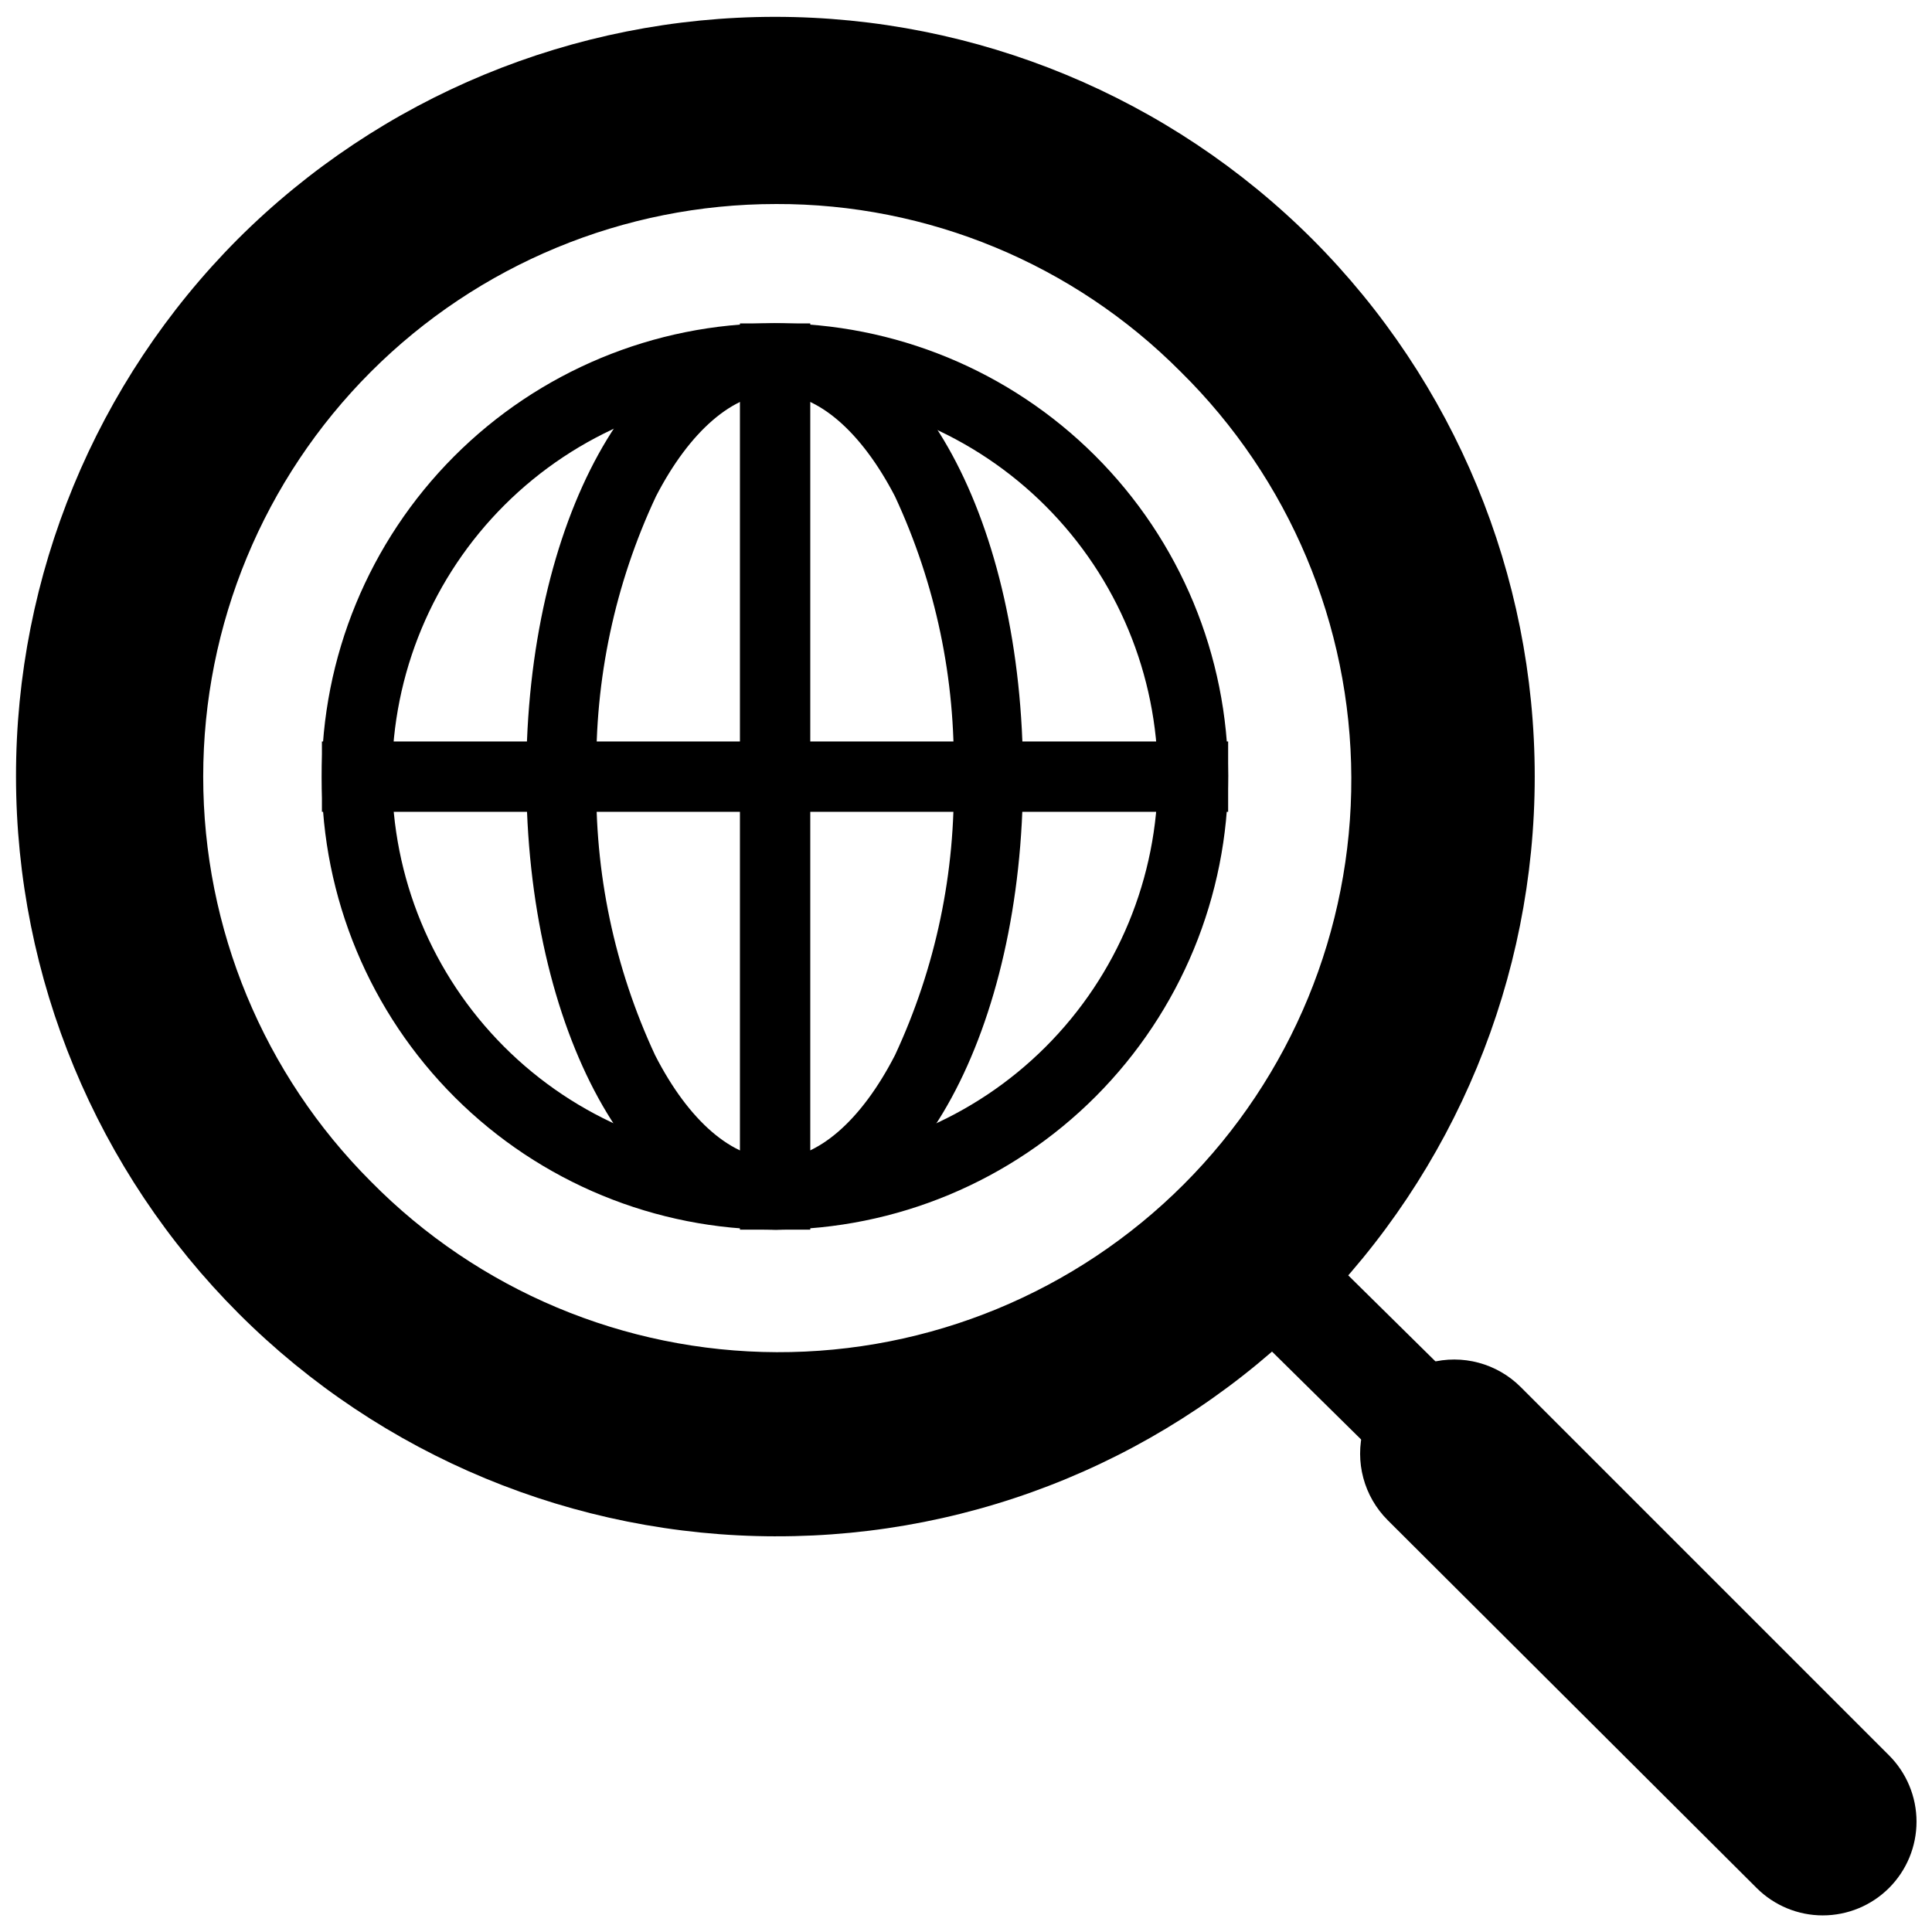
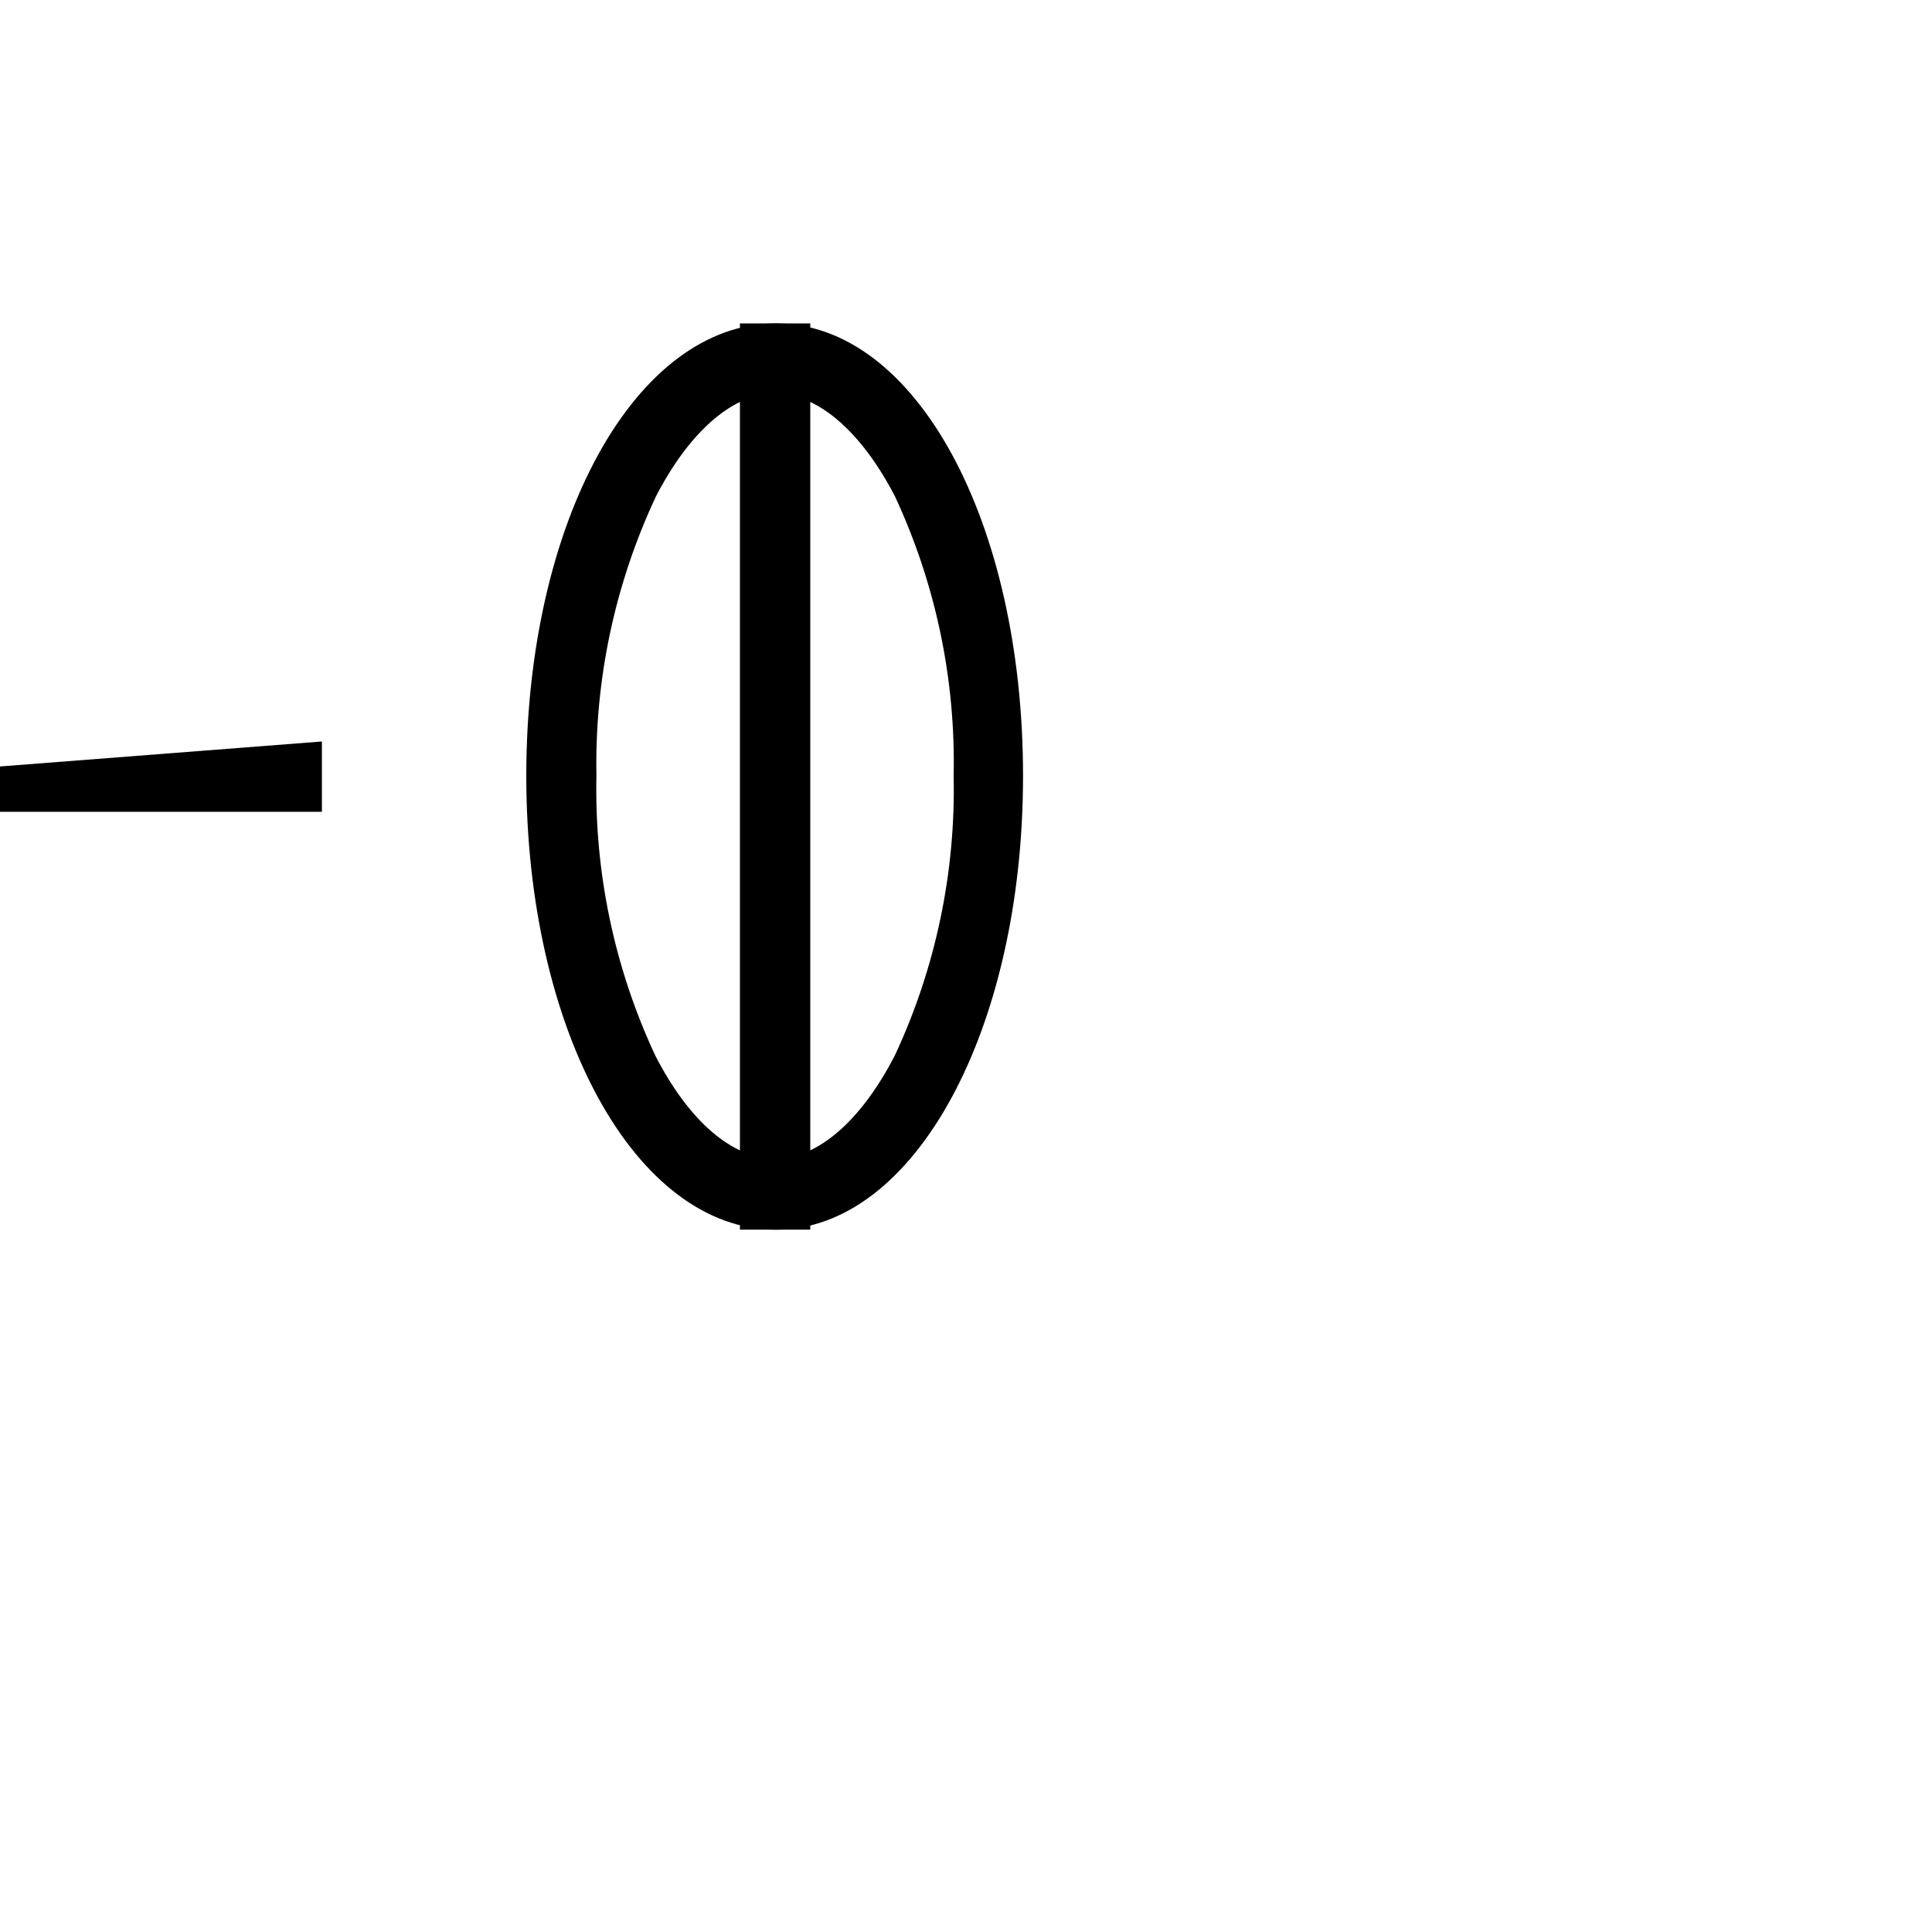
<svg xmlns="http://www.w3.org/2000/svg" width="800px" height="800px" version="1.1" viewBox="144 144 512 512">
  <defs>
    <clipPath id="b">
-       <path d="m504 504h147.9v147.9h-147.9z" />
-     </clipPath>
+       </clipPath>
    <clipPath id="a">
-       <path d="m148.09 148.09h402.91v403.91h-402.91z" />
-     </clipPath>
+       </clipPath>
  </defs>
  <g clip-path="url(#b)">
-     <path d="m627.07 651.6c-6.574 0.004-12.883-2.609-17.535-7.254l-97.789-97.488c-6.297-6.301-8.758-15.48-6.453-24.09 2.305-8.605 9.027-15.324 17.633-17.633 8.605-2.305 17.789 0.156 24.09 6.457l97.586 97.586c4.664 4.656 7.289 10.973 7.297 17.562 0.004 6.59-2.609 12.91-7.266 17.574-4.656 4.66-10.973 7.281-17.562 7.285z" />
-   </g>
-   <path d="m463.14 484.47 20.062-20.336 111.33 109.82-20.062 20.336z" />
+     </g>
  <g clip-path="url(#a)">
    <path d="m349.62 551.14c-53.387-0.039-104.57-21.258-142.33-59-37.754-37.746-58.992-88.926-59.047-142.31-0.059-53.387 21.074-104.61 58.75-142.44 37.785-37.73 89.004-58.926 142.4-58.926s104.62 21.195 142.4 58.926c37.734 37.785 58.926 89.004 58.926 142.4 0 53.402-21.191 104.62-58.926 142.4-18.625 18.734-40.781 33.59-65.188 43.707-24.402 10.117-50.57 15.297-76.988 15.238zm0-353.07c-40.25-0.004-78.852 15.98-107.32 44.441-28.461 28.461-44.449 67.059-44.449 107.31s15.992 78.852 44.453 107.31c28.391 28.797 67.098 45.07 107.53 45.211 40.438 0.141 79.258-15.859 107.85-44.457 28.586-28.594 44.582-67.418 44.43-107.86-0.148-40.434-16.434-79.137-45.234-107.52-28.379-28.555-67.004-44.555-107.26-44.438z" />
  </g>
-   <path d="m349.62 469.88c-31.859 0.07-62.441-12.527-85.016-35.012-22.57-22.484-35.285-53.016-35.344-84.875-0.059-31.863 12.547-62.438 35.035-85.008 22.492-22.566 53.027-35.27 84.887-35.32 31.863-0.047 62.438 12.562 84.996 35.062 22.562 22.496 35.258 53.035 35.297 84.895 0.016 31.828-12.598 62.363-35.066 84.91-22.469 22.543-52.961 35.258-84.789 35.348zm0-221.68c-26.93-0.066-52.777 10.574-71.855 29.578-19.082 19.004-29.824 44.812-29.863 71.738-0.039 26.93 10.625 52.77 29.648 71.828 19.02 19.062 44.84 29.777 71.77 29.793 26.926 0.012 52.758-10.68 71.797-29.723 19.043-19.039 29.734-44.867 29.719-71.797-0.078-26.824-10.766-52.527-29.73-71.5-18.961-18.973-44.66-29.672-71.484-29.766z" />
  <path d="m349.62 469.88c-37.18 0-66.148-52.746-66.148-120.26 0-67.512 28.969-119.91 66.148-119.91 37.18 0 65.496 52.75 65.496 119.91s-28.719 120.26-65.496 120.26zm0-221.68c-11.285 0-22.871 10.078-31.789 27.355v0.004c-10.863 23.152-16.258 48.488-15.77 74.059-0.559 25.555 4.766 50.895 15.566 74.059 8.918 17.434 20.504 27.406 31.789 27.406 11.285 0 22.824-10.078 31.738-27.406h0.004c10.801-23.164 16.125-48.504 15.566-74.059 0.559-25.57-4.766-50.926-15.566-74.109-8.918-17.18-20.453-27.156-31.539-27.156z" />
  <path d="m340.09 229.71h18.641v240.16h-18.641z" />
-   <path d="m229.31 340.5h240.16v18.641h-240.16z" />
+   <path d="m229.31 340.5v18.641h-240.16z" />
</svg>